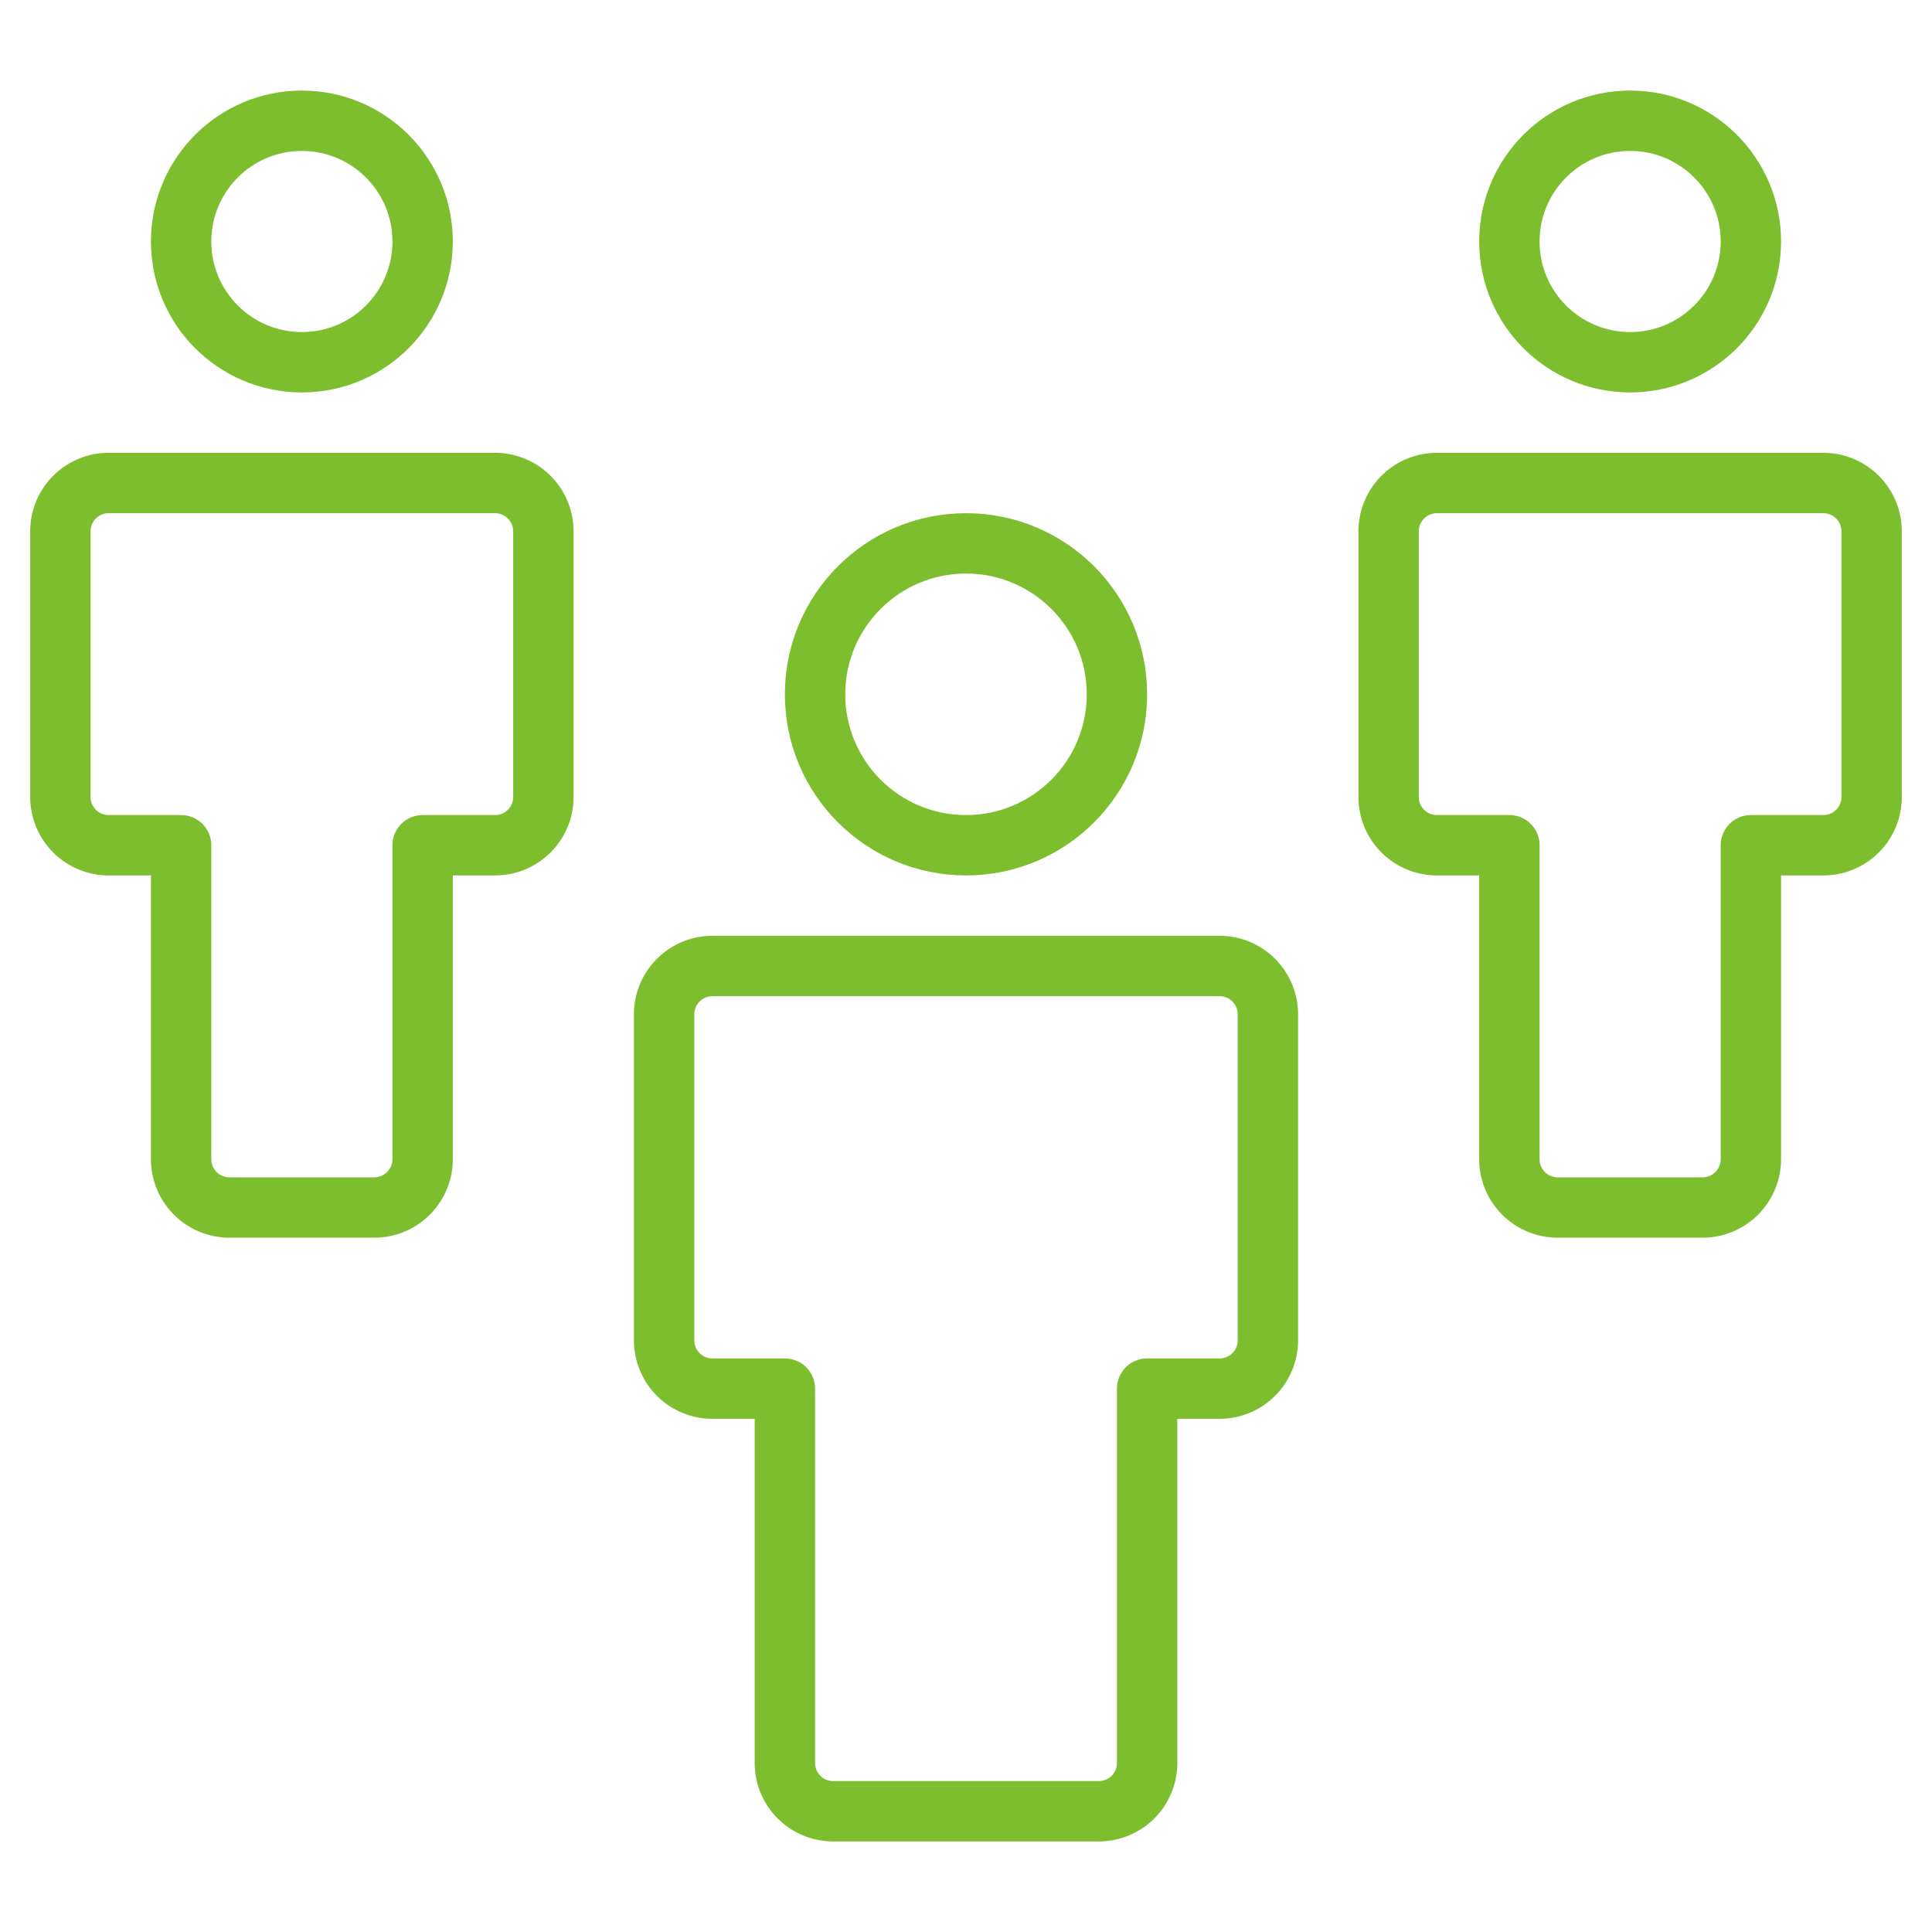
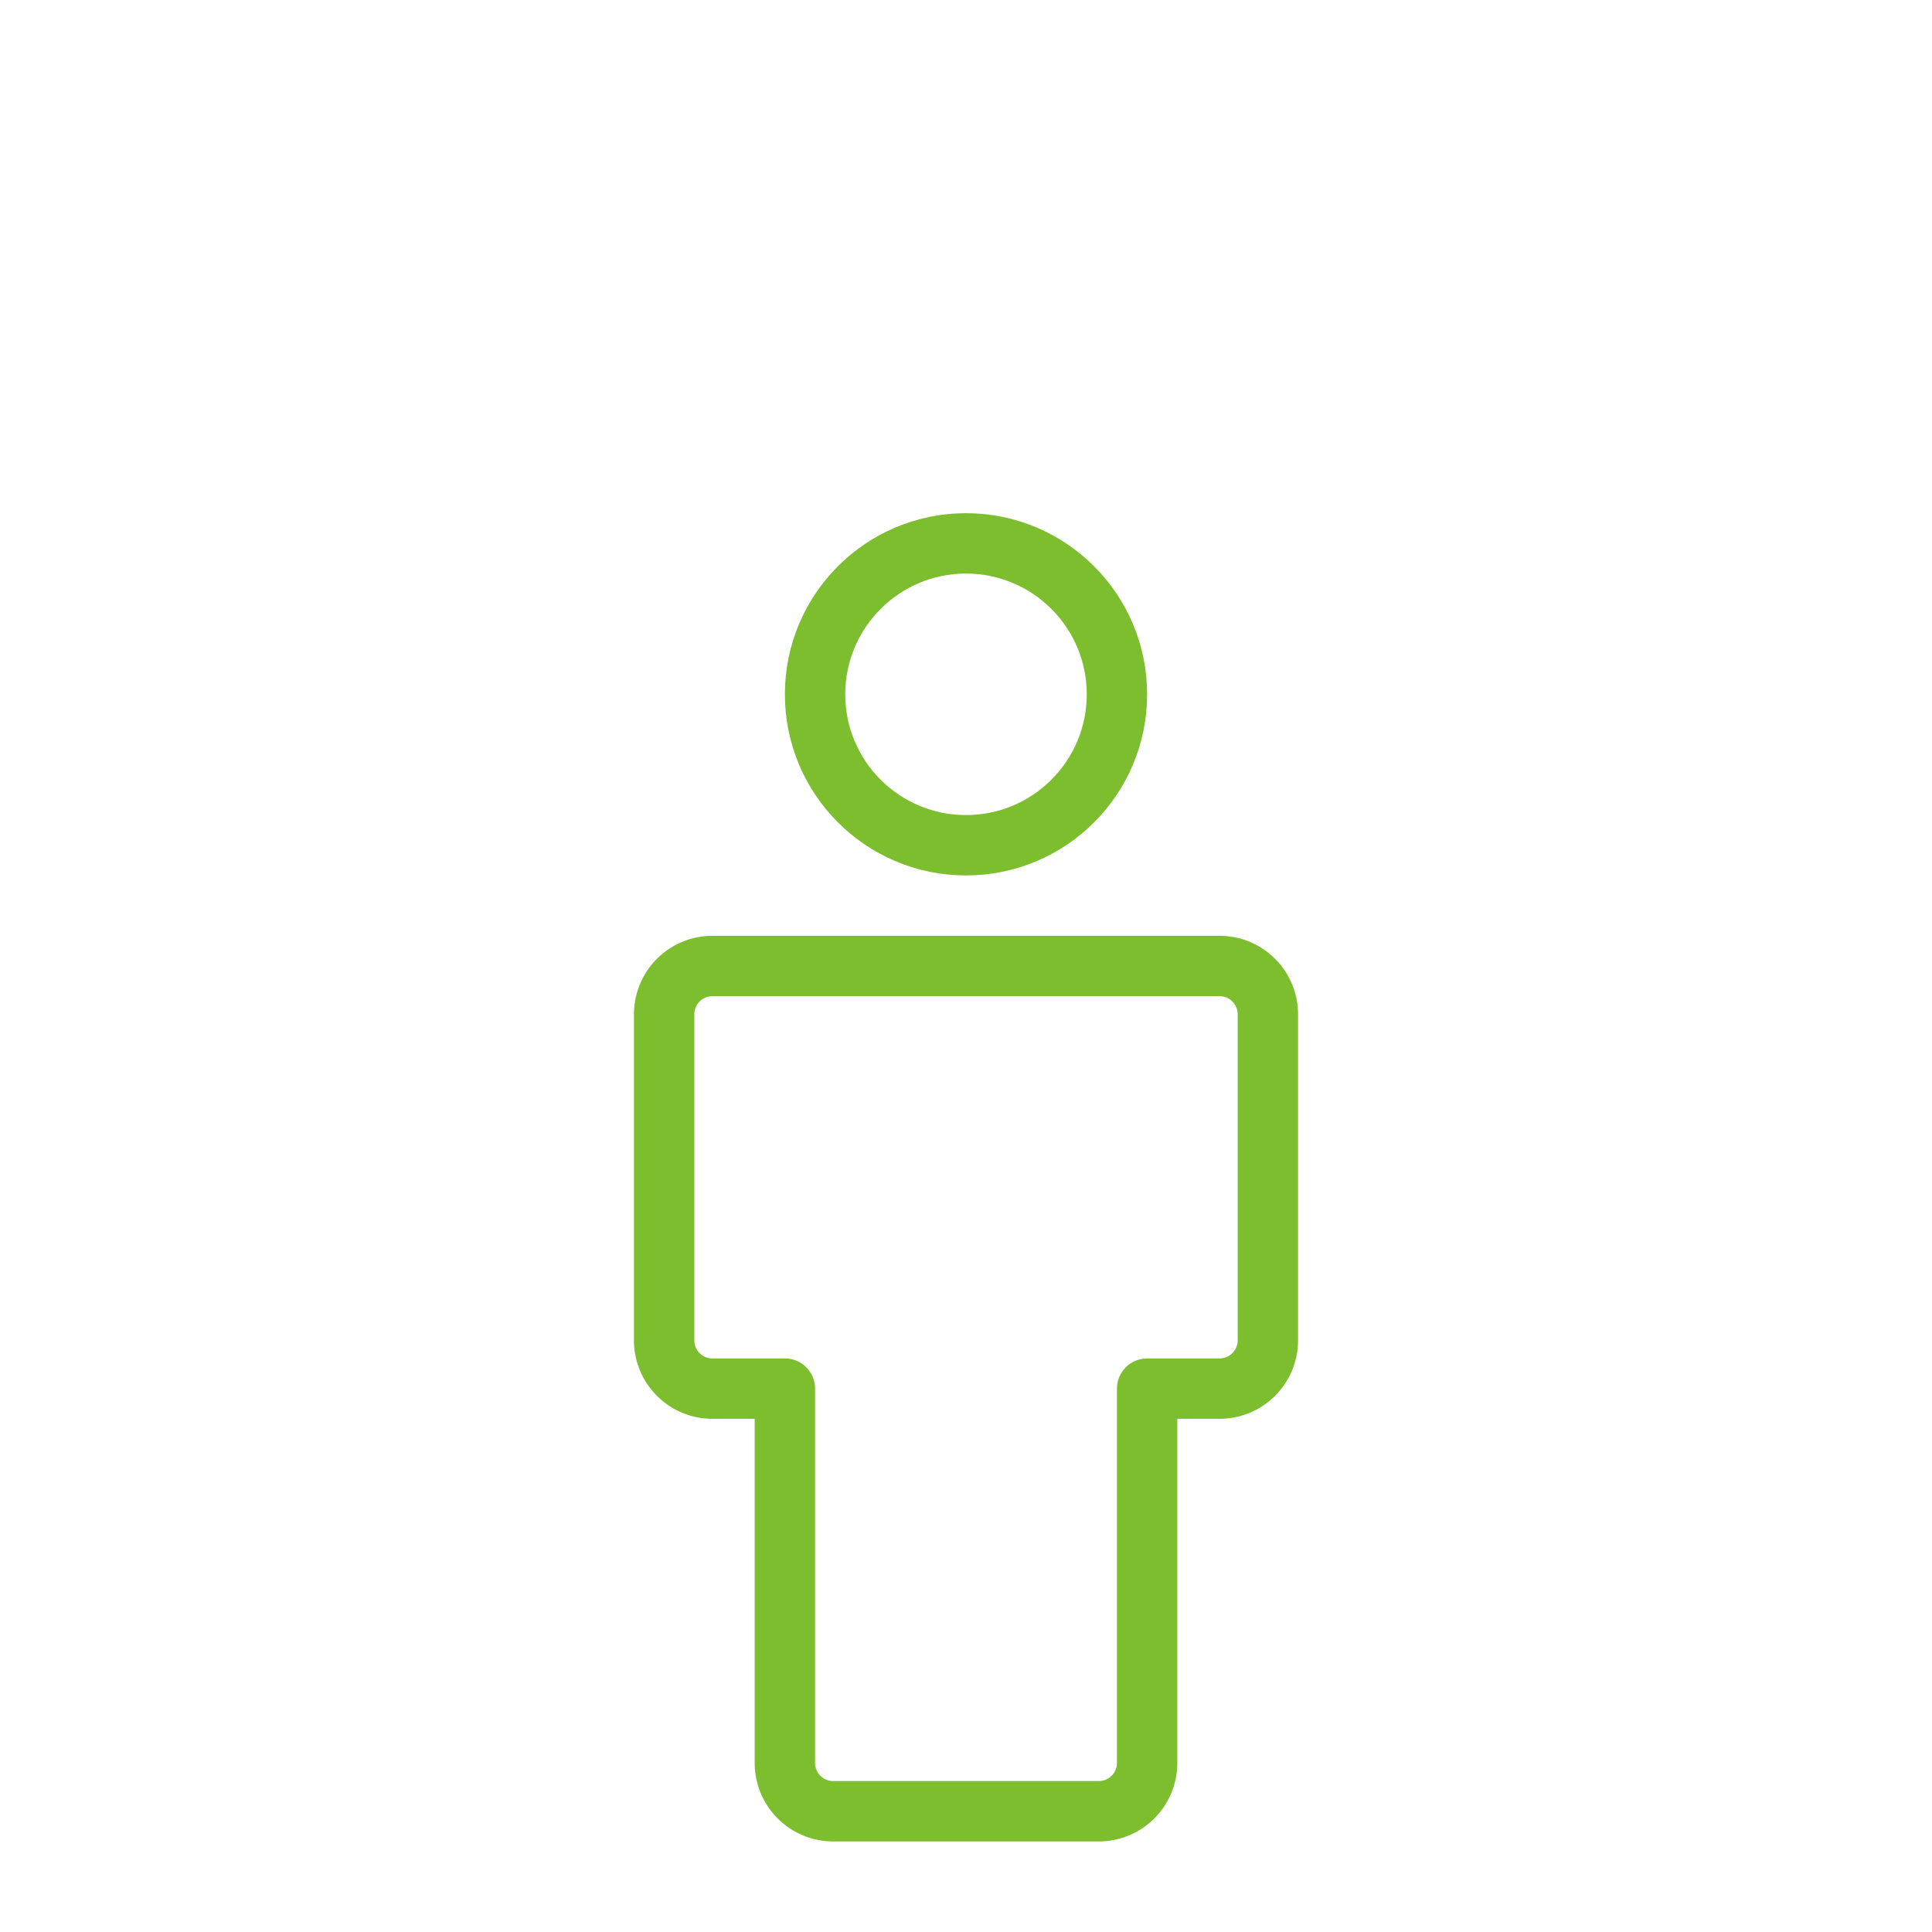
<svg xmlns="http://www.w3.org/2000/svg" viewBox="0 0 64 64" aria-labelledby="title" aria-describedby="desc" role="img">
  <title>People</title>
  <desc>A line styled icon from Orion Icon Library.</desc>
  <circle data-name="layer2" cx="32" cy="23" r="5" fill="none" stroke="#7dbe2f" stroke-miterlimit="10" stroke-width="2" stroke-linejoin="round" stroke-linecap="round" />
  <path data-name="layer2" d="M40.4 32H23.6a1.6 1.6 0 0 0-1.6 1.6v10.8a1.6 1.6 0 0 0 1.6 1.6H26v12.4a1.6 1.6 0 0 0 1.6 1.6h8.8a1.6 1.6 0 0 0 1.6-1.6V46h2.4a1.6 1.6 0 0 0 1.6-1.6V33.6a1.6 1.6 0 0 0-1.6-1.6z" fill="none" stroke="#7dbe2f" stroke-miterlimit="10" stroke-width="2" stroke-linejoin="round" stroke-linecap="round" />
-   <circle data-name="layer1" cx="10" cy="8" r="4" fill="none" stroke="#7dbe2f" stroke-miterlimit="10" stroke-width="2" stroke-linejoin="round" stroke-linecap="round" />
-   <path data-name="layer1" d="M16.4 16H3.6A1.6 1.6 0 0 0 2 17.6v8.8A1.6 1.6 0 0 0 3.6 28H6v10.4A1.6 1.6 0 0 0 7.6 40h4.8a1.6 1.6 0 0 0 1.6-1.6V28h2.4a1.6 1.6 0 0 0 1.6-1.6v-8.8a1.6 1.6 0 0 0-1.6-1.6z" fill="none" stroke="#7dbe2f" stroke-miterlimit="10" stroke-width="2" stroke-linejoin="round" stroke-linecap="round" />
-   <circle data-name="layer1" cx="54" cy="8" r="4" fill="none" stroke="#7dbe2f" stroke-miterlimit="10" stroke-width="2" stroke-linejoin="round" stroke-linecap="round" />
-   <path data-name="layer1" d="M60.4 16H47.6a1.6 1.6 0 0 0-1.6 1.6v8.8a1.6 1.6 0 0 0 1.6 1.6H50v10.4a1.6 1.6 0 0 0 1.6 1.6h4.8a1.6 1.6 0 0 0 1.6-1.6V28h2.4a1.6 1.6 0 0 0 1.6-1.6v-8.8a1.6 1.6 0 0 0-1.6-1.6z" fill="none" stroke="#7dbe2f" stroke-miterlimit="10" stroke-width="2" stroke-linejoin="round" stroke-linecap="round" />
</svg>